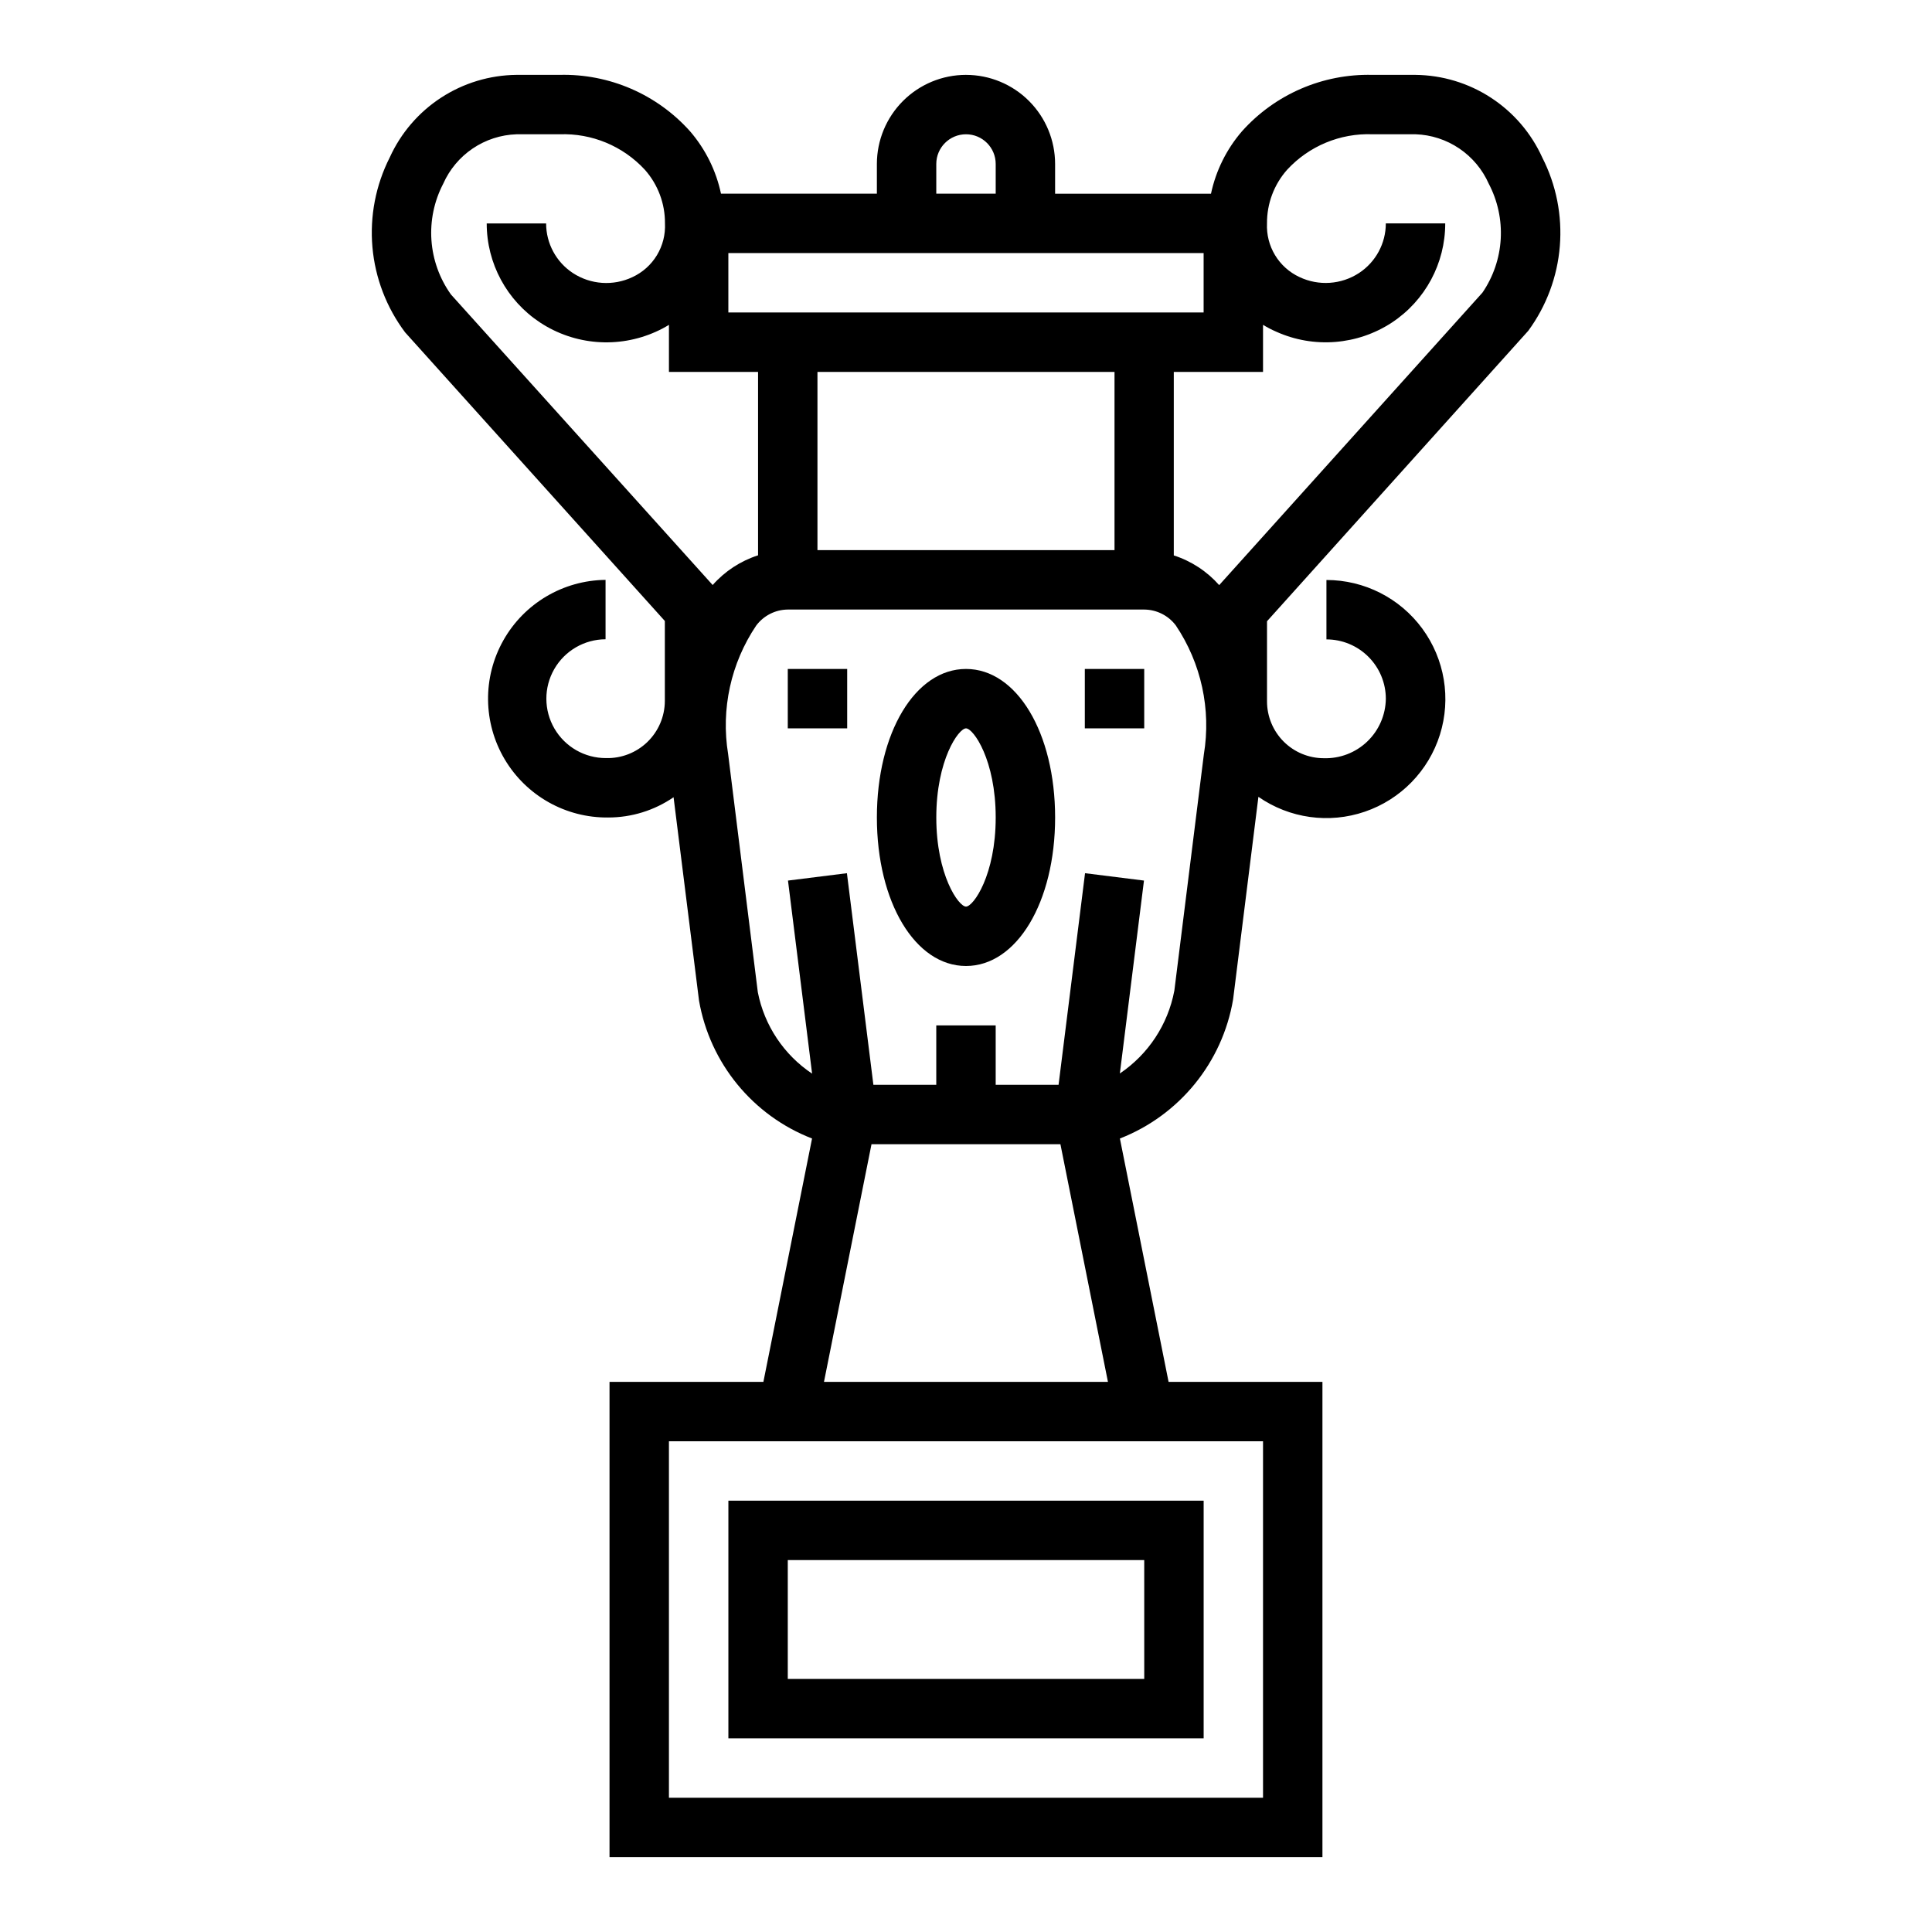
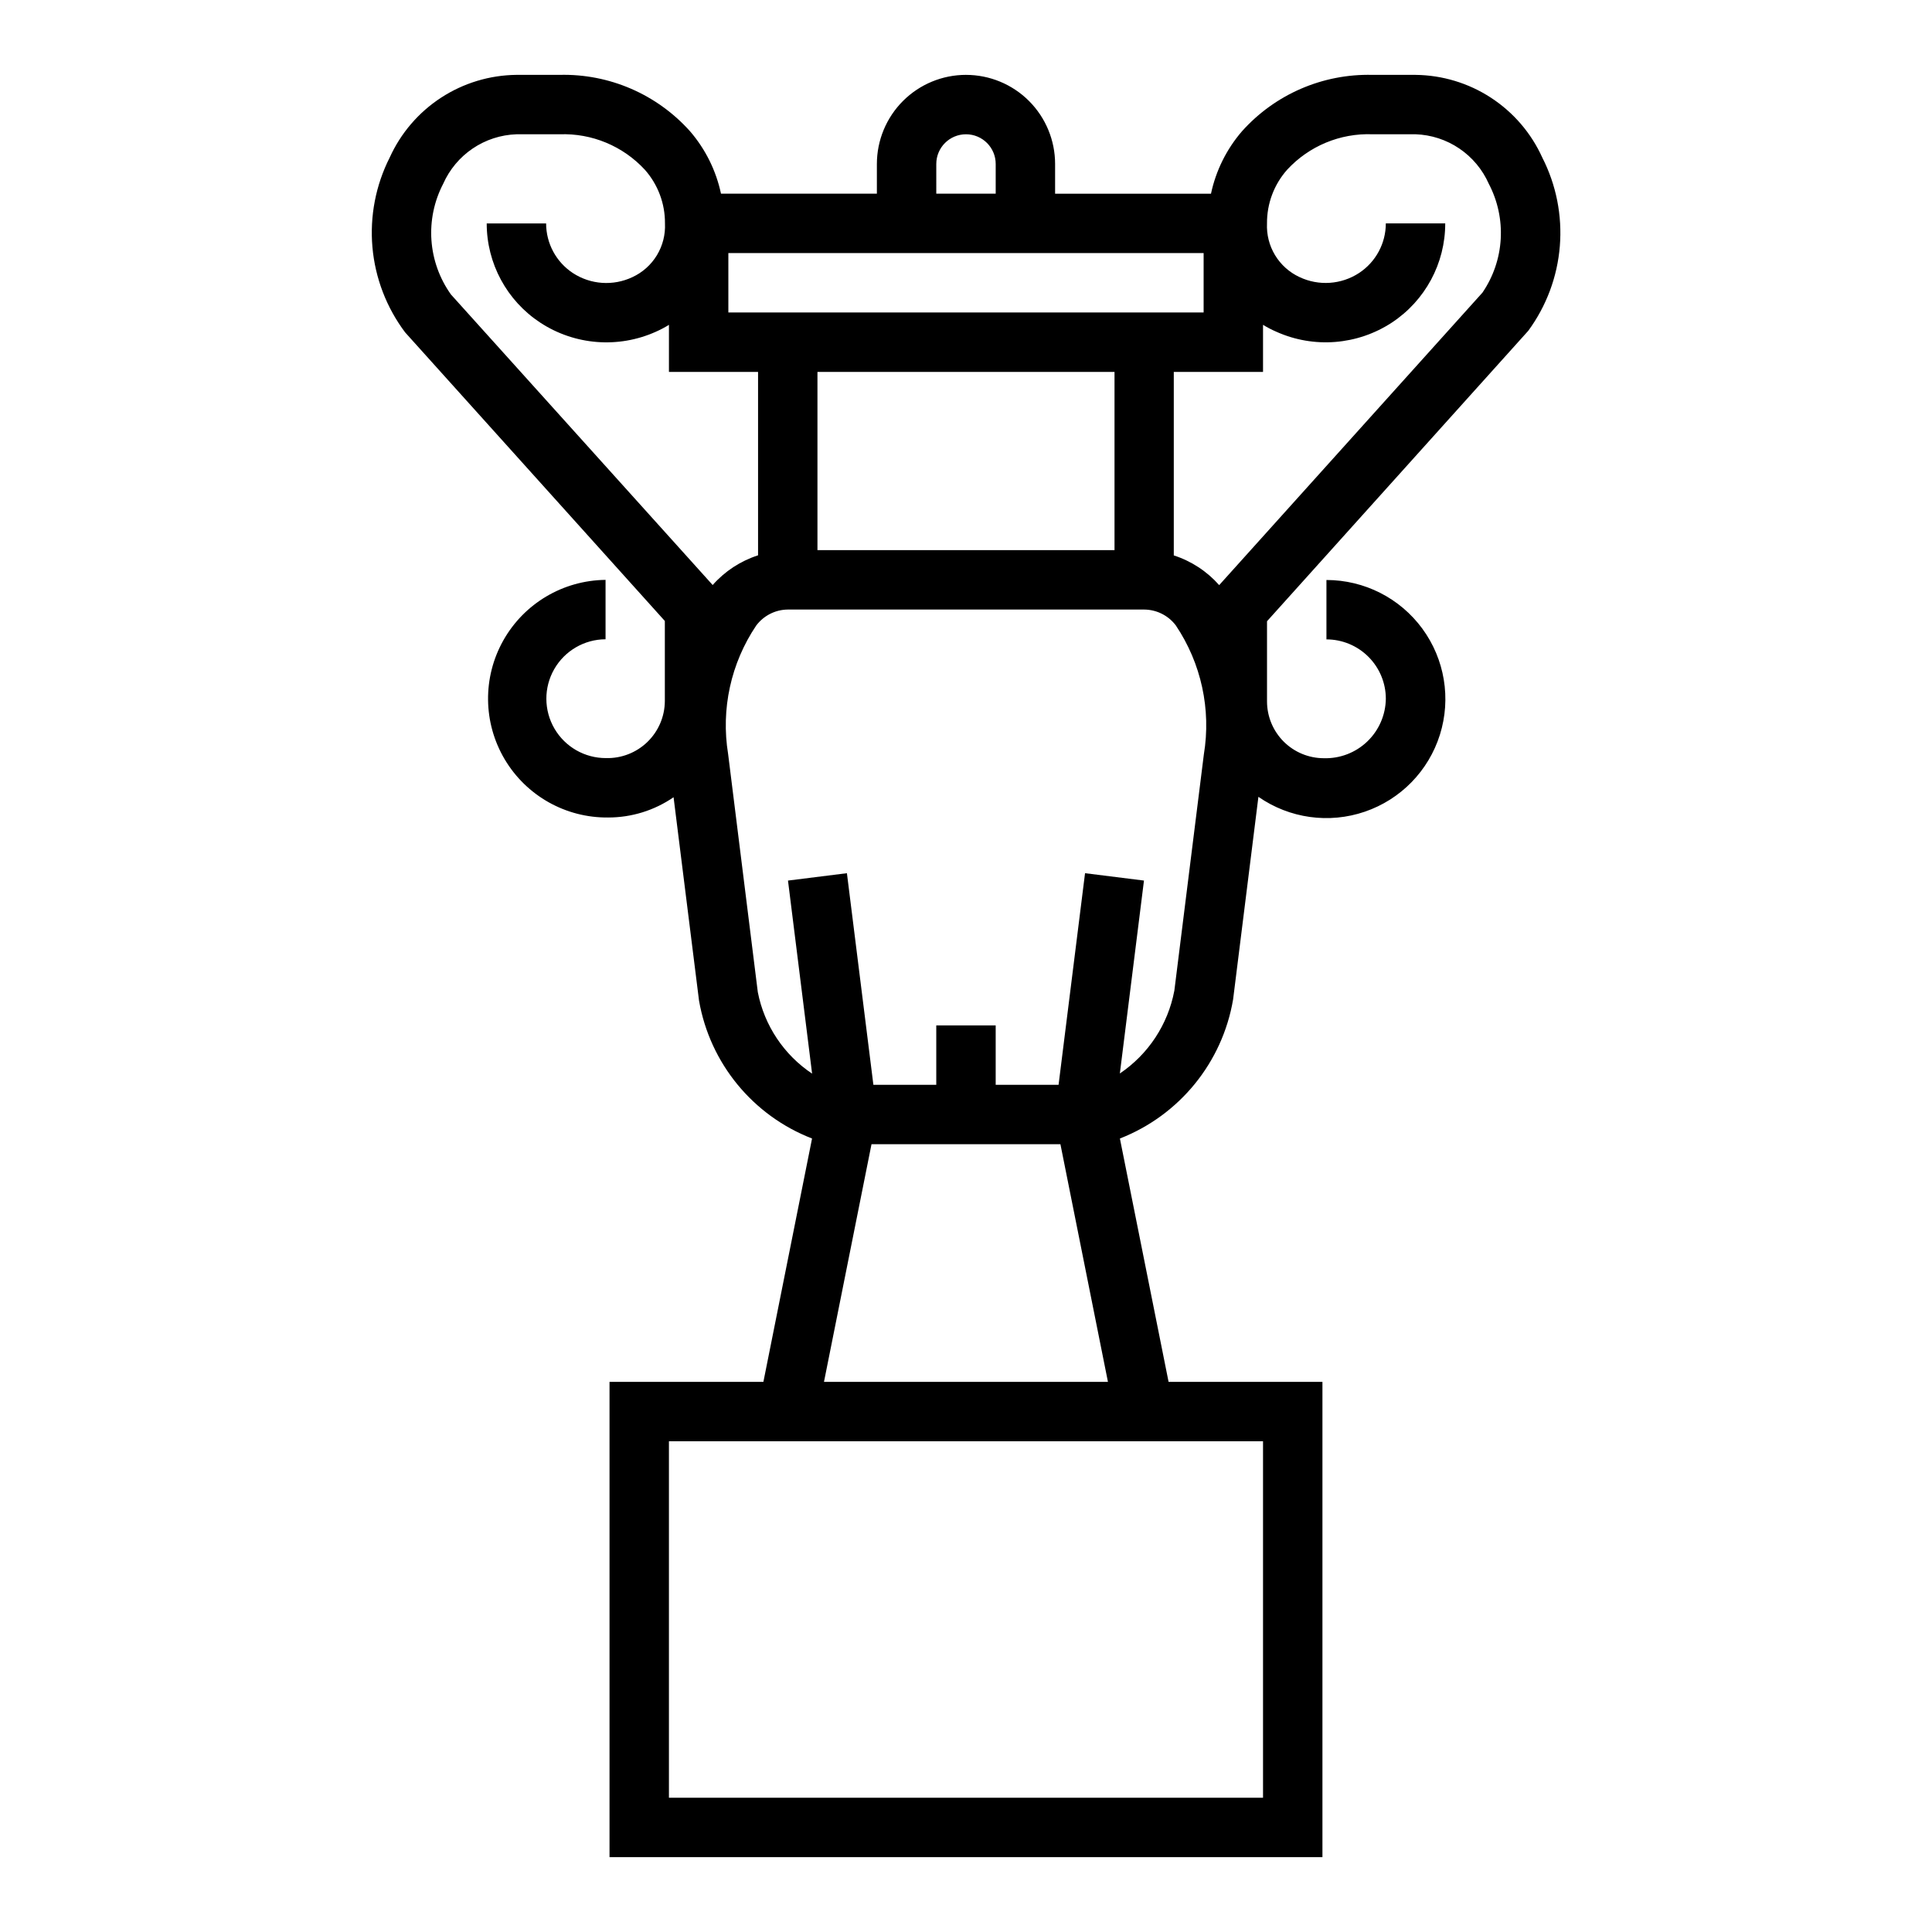
<svg xmlns="http://www.w3.org/2000/svg" fill="#000000" width="800px" height="800px" version="1.1" viewBox="144 144 512 512">
  <g>
-     <path d="m462.98 541.7h-125.95v62.977h125.95zm-15.742 47.23h-94.469v-31.488h94.465z" />
-     <path d="m400 321.28c-13.461 0-23.617 16.918-23.617 39.359 0 22.441 10.156 39.359 23.617 39.359s23.617-16.918 23.617-39.359c-0.004-22.441-10.156-39.359-23.617-39.359zm0 62.977c-1.961 0-7.871-8.375-7.871-23.617 0-15.242 5.91-23.617 7.871-23.617s7.871 8.375 7.871 23.617c0 15.242-5.914 23.617-7.871 23.617z" />
-     <path d="m352.77 321.28h15.742v15.742h-15.742z" />
-     <path d="m431.49 321.28h15.742v15.742h-15.742z" />
    <path d="m400 163.84c-6.266 0-12.273 2.488-16.699 6.918-4.43 4.43-6.918 10.438-6.918 16.699v7.871h-41.312c-1.297-6.109-4.117-11.797-8.195-16.531-8.773-9.816-21.418-15.285-34.582-14.957h-11.43c-7.102 0.074-14.035 2.172-19.984 6.051-5.949 3.879-10.664 9.375-13.598 15.844-3.715 7.336-5.301 15.566-4.582 23.758 0.723 8.191 3.727 16.02 8.668 22.594l68.824 76.477v21.254c-0.027 4.078-1.695 7.977-4.629 10.816-2.934 2.836-6.887 4.375-10.965 4.266-5.625 0.02-10.832-2.961-13.664-7.82-2.832-4.863-2.856-10.863-0.059-15.746 2.793-4.879 7.981-7.902 13.605-7.922v-15.742c-11.25 0.125-21.578 6.242-27.094 16.051-5.516 9.805-5.379 21.809 0.355 31.484 5.734 9.68 16.195 15.566 27.445 15.438 6.184 0.004 12.223-1.867 17.32-5.367l6.746 53.898c2.887 16.59 14.25 30.457 29.953 36.543l-12.895 64.496h-40.777v125.95h188.93v-125.95h-40.773l-12.902-64.496c15.781-6.164 27.172-20.16 30-36.863l6.707-53.688c8.242 5.727 18.719 7.188 28.215 3.934 9.5-3.25 16.883-10.828 19.887-20.406s1.27-20.012-4.668-28.105-15.371-12.879-25.406-12.887v15.742c4.172 0 8.18 1.66 11.129 4.613 2.953 2.949 4.613 6.957 4.613 11.133-0.059 4.281-1.832 8.359-4.926 11.32-3.094 2.961-7.246 4.555-11.527 4.422-3.988-0.008-7.809-1.594-10.629-4.414-2.816-2.82-4.402-6.641-4.406-10.629v-21.254l69.227-76.965c4.816-6.559 7.715-14.328 8.371-22.441 0.656-8.109-0.953-16.246-4.656-23.492-2.93-6.469-7.648-11.965-13.598-15.844-5.949-3.879-12.883-5.977-19.984-6.051h-11.43c-13.16-0.324-25.801 5.141-34.574 14.957-4.082 4.734-6.902 10.418-8.203 16.531h-41.312v-7.871c0-6.262-2.488-12.27-6.914-16.699-4.43-4.43-10.438-6.918-16.699-6.918zm-7.875 23.617c0-4.348 3.527-7.871 7.875-7.871s7.871 3.523 7.871 7.871v7.871h-15.746zm-128.62 34.582c-3.016-4.223-4.805-9.199-5.168-14.375-0.363-5.176 0.715-10.355 3.113-14.957 1.676-3.789 4.387-7.031 7.82-9.352 3.434-2.324 7.453-3.629 11.594-3.769h11.43c8.539-0.316 16.785 3.109 22.586 9.383 3.481 3.918 5.387 8.992 5.344 14.234 0.145 2.957-0.602 5.894-2.133 8.43-1.535 2.535-3.789 4.555-6.477 5.801-5.098 2.418-11.082 2.012-15.801-1.078-4.422-2.91-7.086-7.852-7.086-13.145h-15.742c-0.004 10.586 5.324 20.461 14.168 26.277 9.129 5.988 20.688 6.906 30.648 2.43 1.199-0.527 2.363-1.141 3.477-1.832v12.477h23.617v48.602c-4.644 1.496-8.797 4.215-12.027 7.871zm215.21 303.91v94.465h-157.44v-94.465zm-116.35-15.742 12.594-62.977h50.066l12.594 62.977zm100.67-166.29-7.824 62.652h-0.004c-1.695 8.938-6.891 16.824-14.434 21.91l6.391-51.121-15.617-1.953-7.016 56.082h-16.664v-15.746h-15.746v15.742l-16.664 0.004-7.016-56.082-15.617 1.953 6.391 51.168h0.004c-7.484-4.992-12.664-12.766-14.391-21.594l-7.871-63.117c-1.938-11.883 0.723-24.055 7.445-34.039 1.977-2.637 5.066-4.207 8.359-4.242h94.465c3.293 0.023 6.391 1.574 8.375 4.203 6.738 10.031 9.398 22.258 7.434 34.18zm-102.4-54.129v-47.23h78.723v47.23zm118.08-47.23v-12.477c1.125 0.691 2.301 1.301 3.512 1.824 9.961 4.481 21.516 3.562 30.645-2.43 8.832-5.824 14.141-15.699 14.129-26.277h-15.742c0 5.293-2.664 10.234-7.086 13.145-4.719 3.09-10.703 3.496-15.797 1.078-2.688-1.246-4.938-3.266-6.473-5.801-1.531-2.531-2.273-5.465-2.133-8.422-0.039-5.242 1.863-10.309 5.344-14.227 5.797-6.277 14.047-9.707 22.586-9.391h11.43c4.144 0.141 8.16 1.445 11.594 3.769 3.434 2.32 6.144 5.562 7.82 9.352 2.363 4.508 3.457 9.574 3.164 14.656-0.297 5.082-1.969 9.984-4.84 14.188l-69.77 77.516c-3.234-3.656-7.387-6.375-12.031-7.871v-48.633zm-15.742-31.488v15.742h-125.95v-15.742z" />
  </g>
</svg>